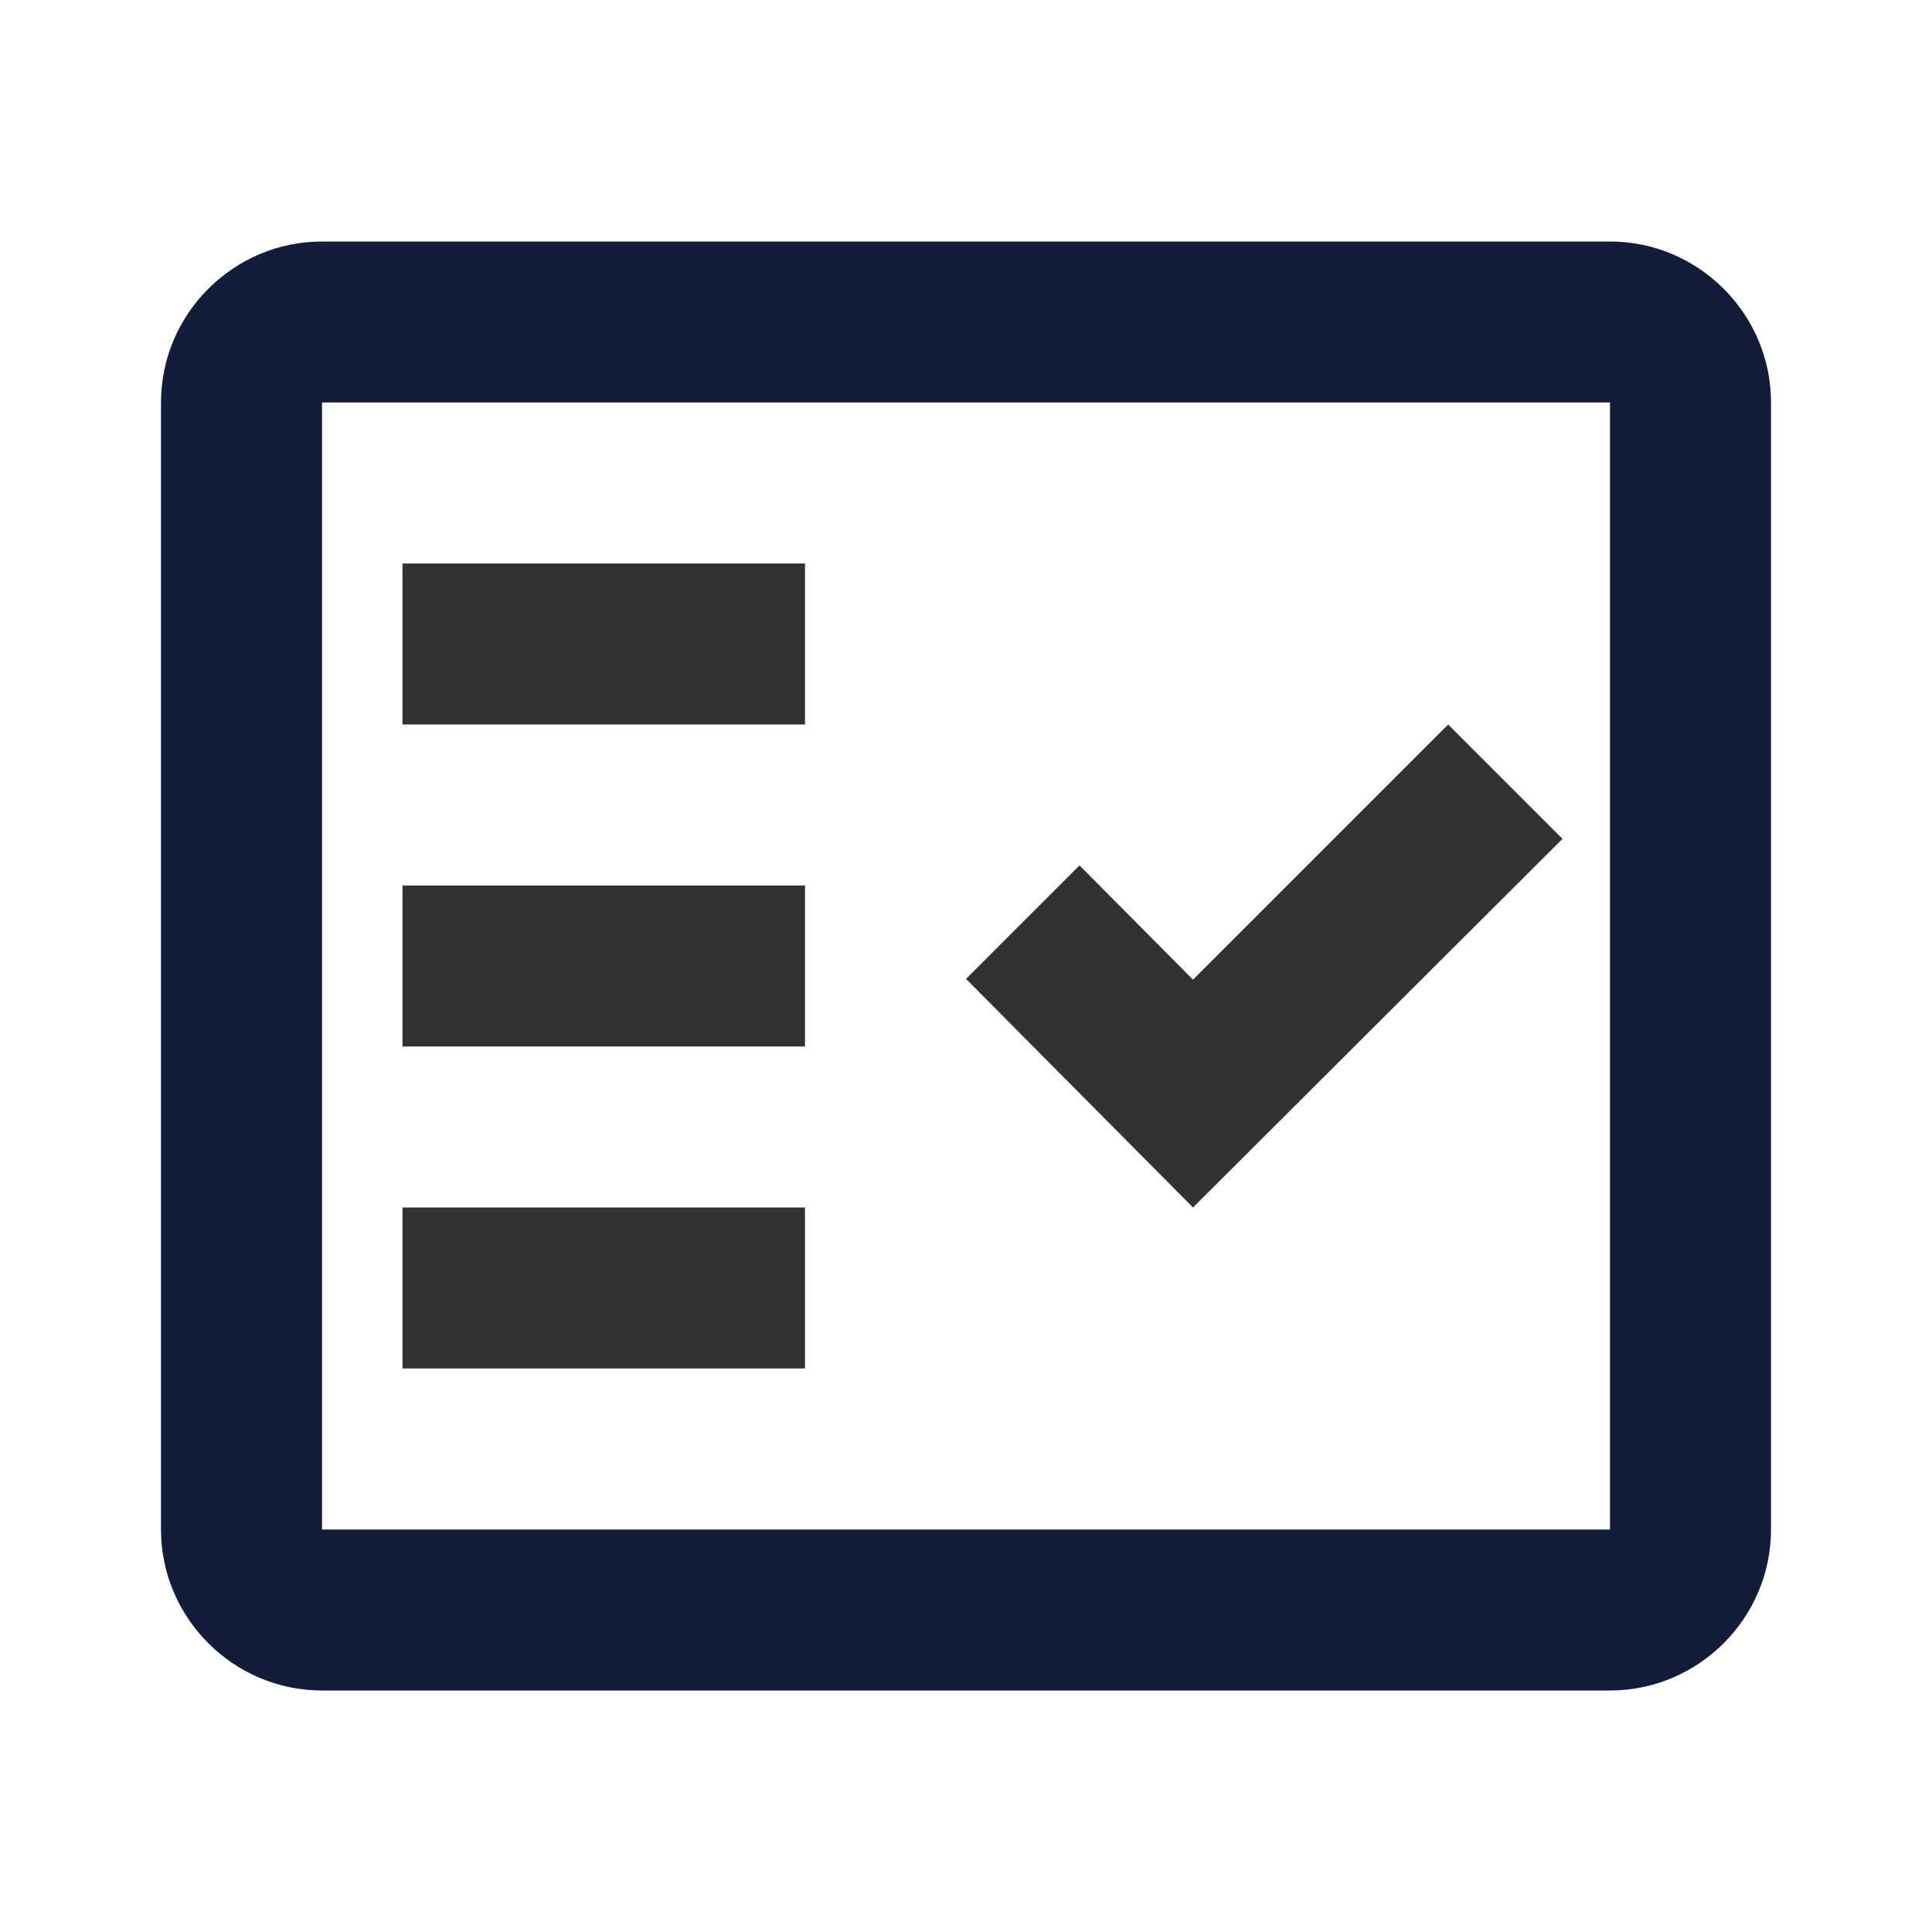
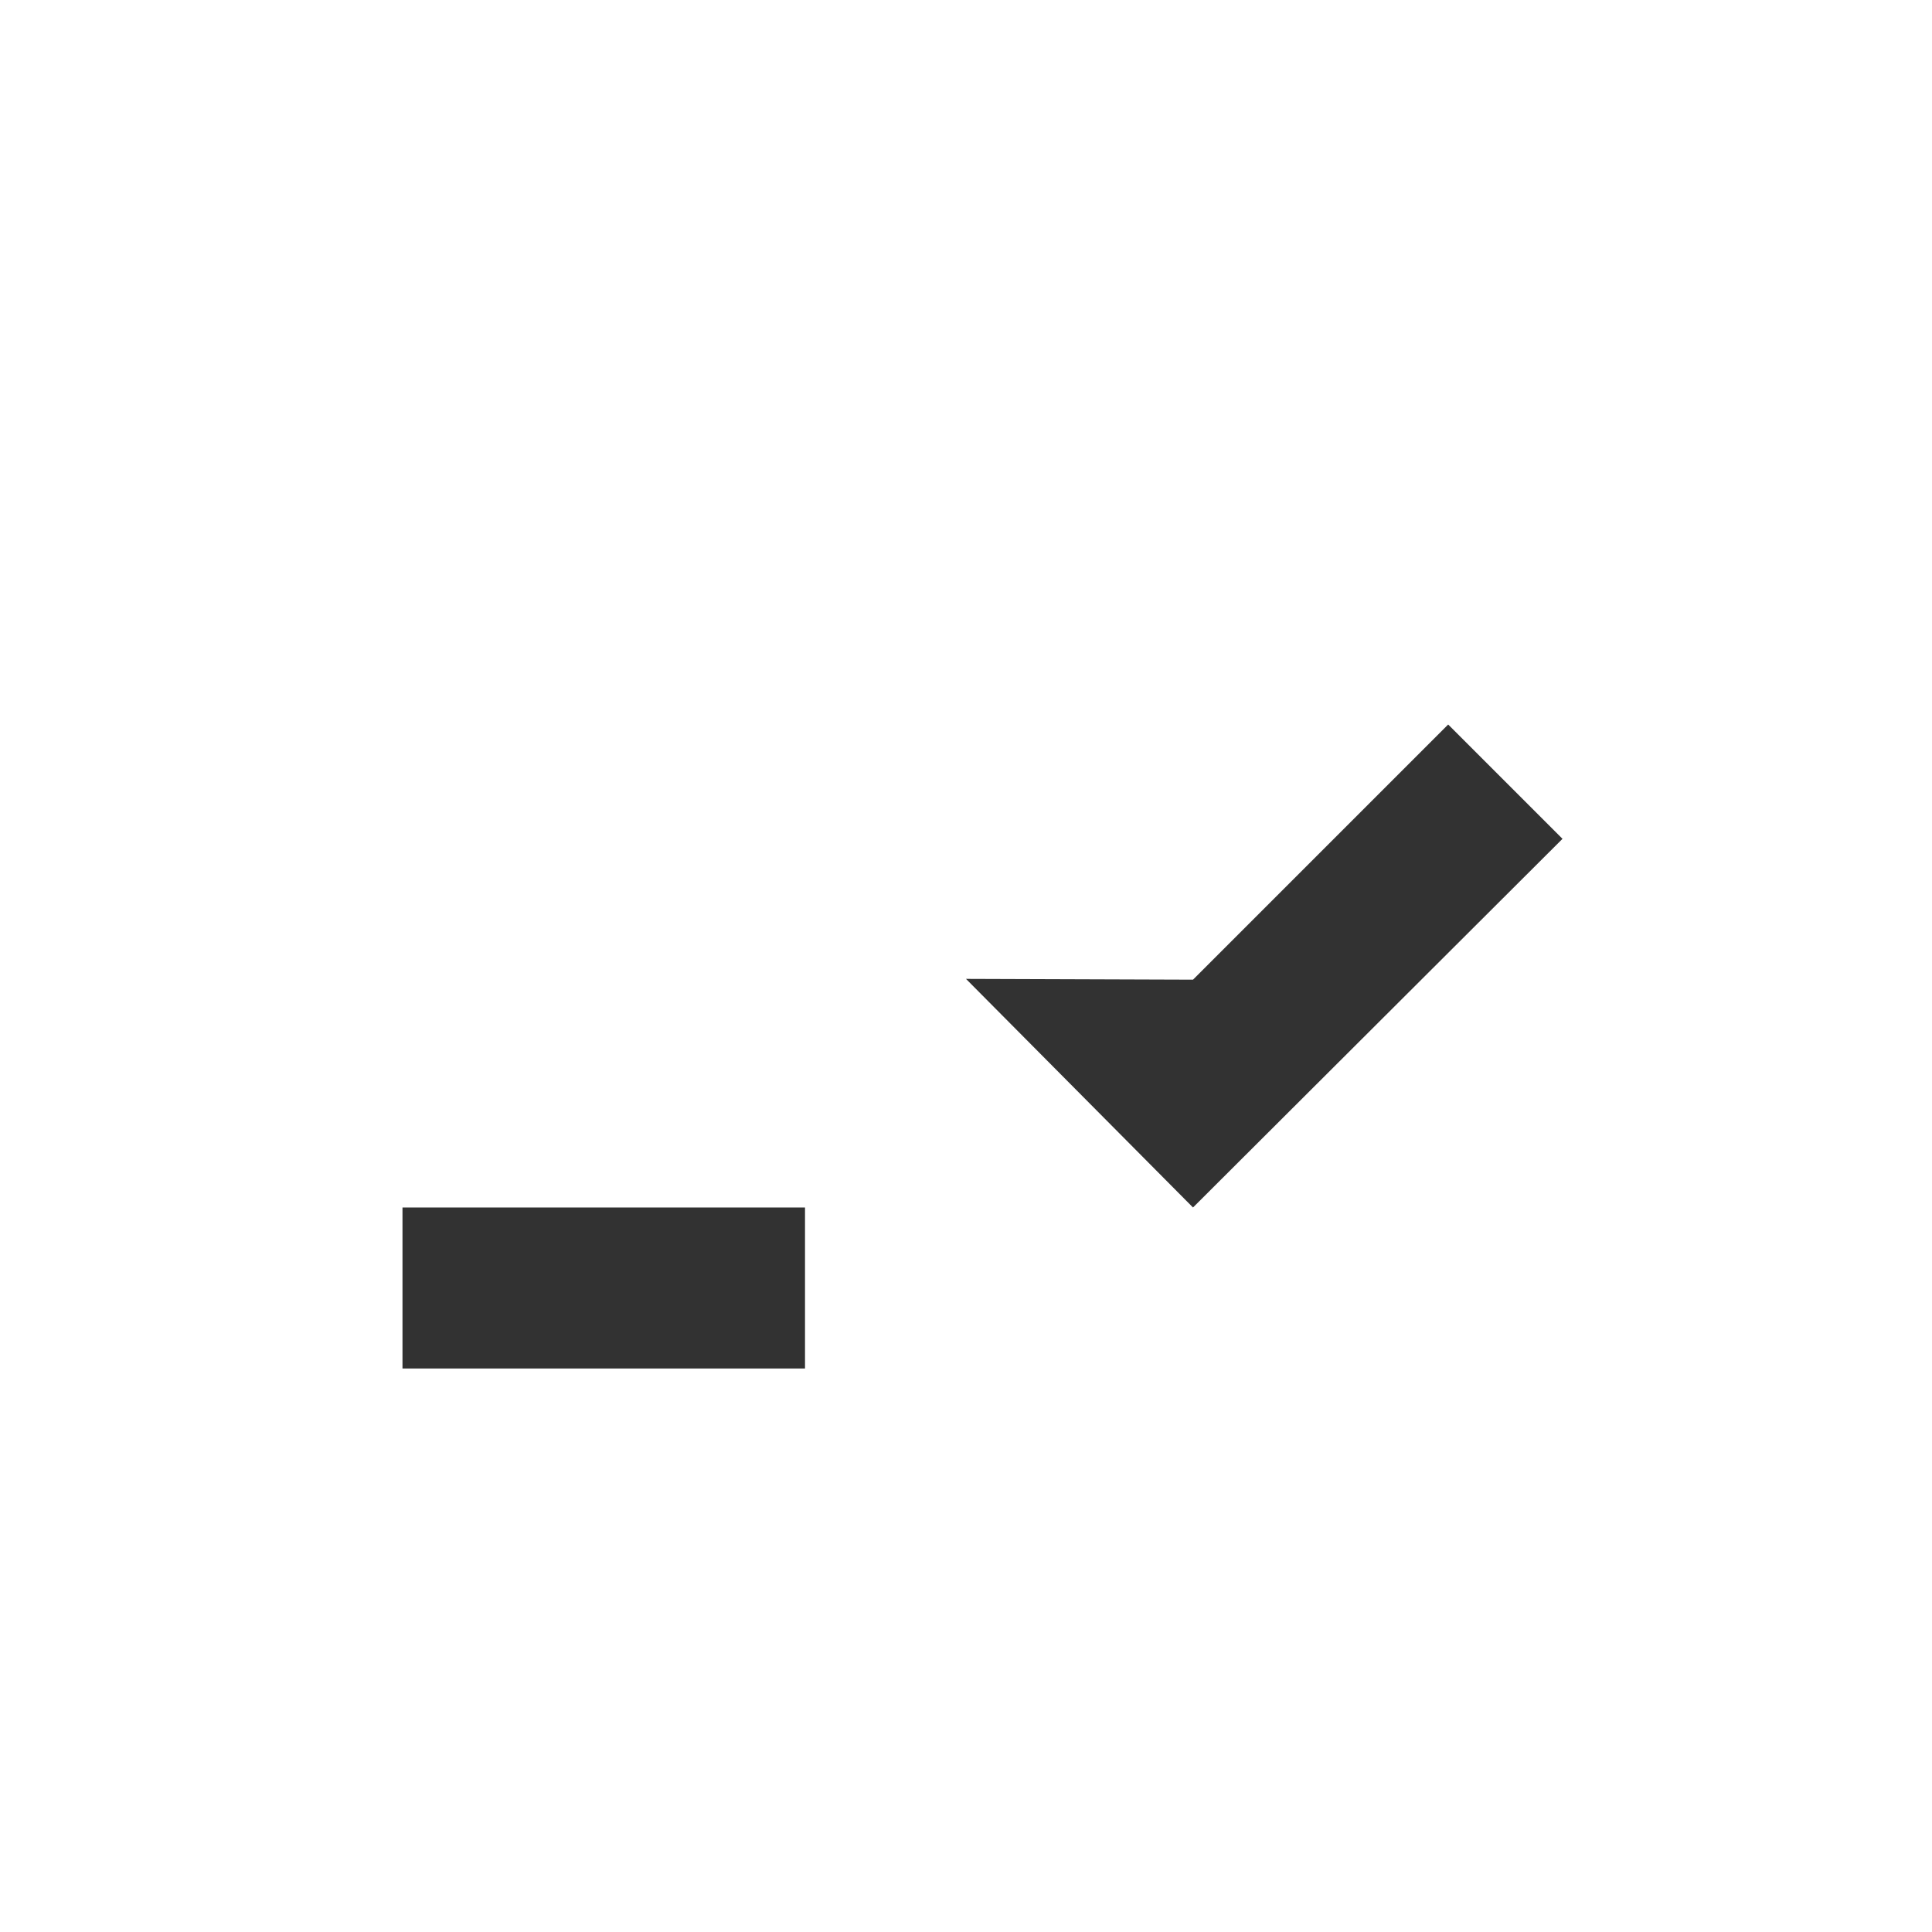
<svg xmlns="http://www.w3.org/2000/svg" width="64" height="64" viewBox="0 0 64 64" fill="none">
  <g clip-path="url(#clip0_3_18)">
-     <path fill-rule="evenodd" clip-rule="evenodd" d="M53.333 8H10.667C7.733 8 5.333 10.4 5.333 13.333V50.667C5.333 53.6 7.733 56 10.667 56H53.333C56.267 56 58.667 53.6 58.667 50.667V13.333C58.667 10.4 56.267 8 53.333 8ZM53.333 50.667H10.667V13.333H53.333V50.667Z" fill="#131C38" />
-     <path fill-rule="evenodd" clip-rule="evenodd" d="M51.76 27.787L47.973 24L39.52 32.453L35.76 28.667L32 32.427L39.52 40L51.76 27.787Z" fill="#323232" />
-     <path d="M26.667 18.667H13.333V24H26.667V18.667Z" fill="#323232" />
-     <path d="M26.667 29.333H13.333V34.667H26.667V29.333Z" fill="#323232" />
+     <path fill-rule="evenodd" clip-rule="evenodd" d="M51.76 27.787L47.973 24L39.52 32.453L32 32.427L39.52 40L51.76 27.787Z" fill="#323232" />
    <path d="M26.667 40H13.333V45.333H26.667V40Z" fill="#323232" />
  </g>
  <defs>
    <clipPath id="clip0_3_18">
      <rect width="64" height="64" fill="white" />
    </clipPath>
  </defs>
</svg>